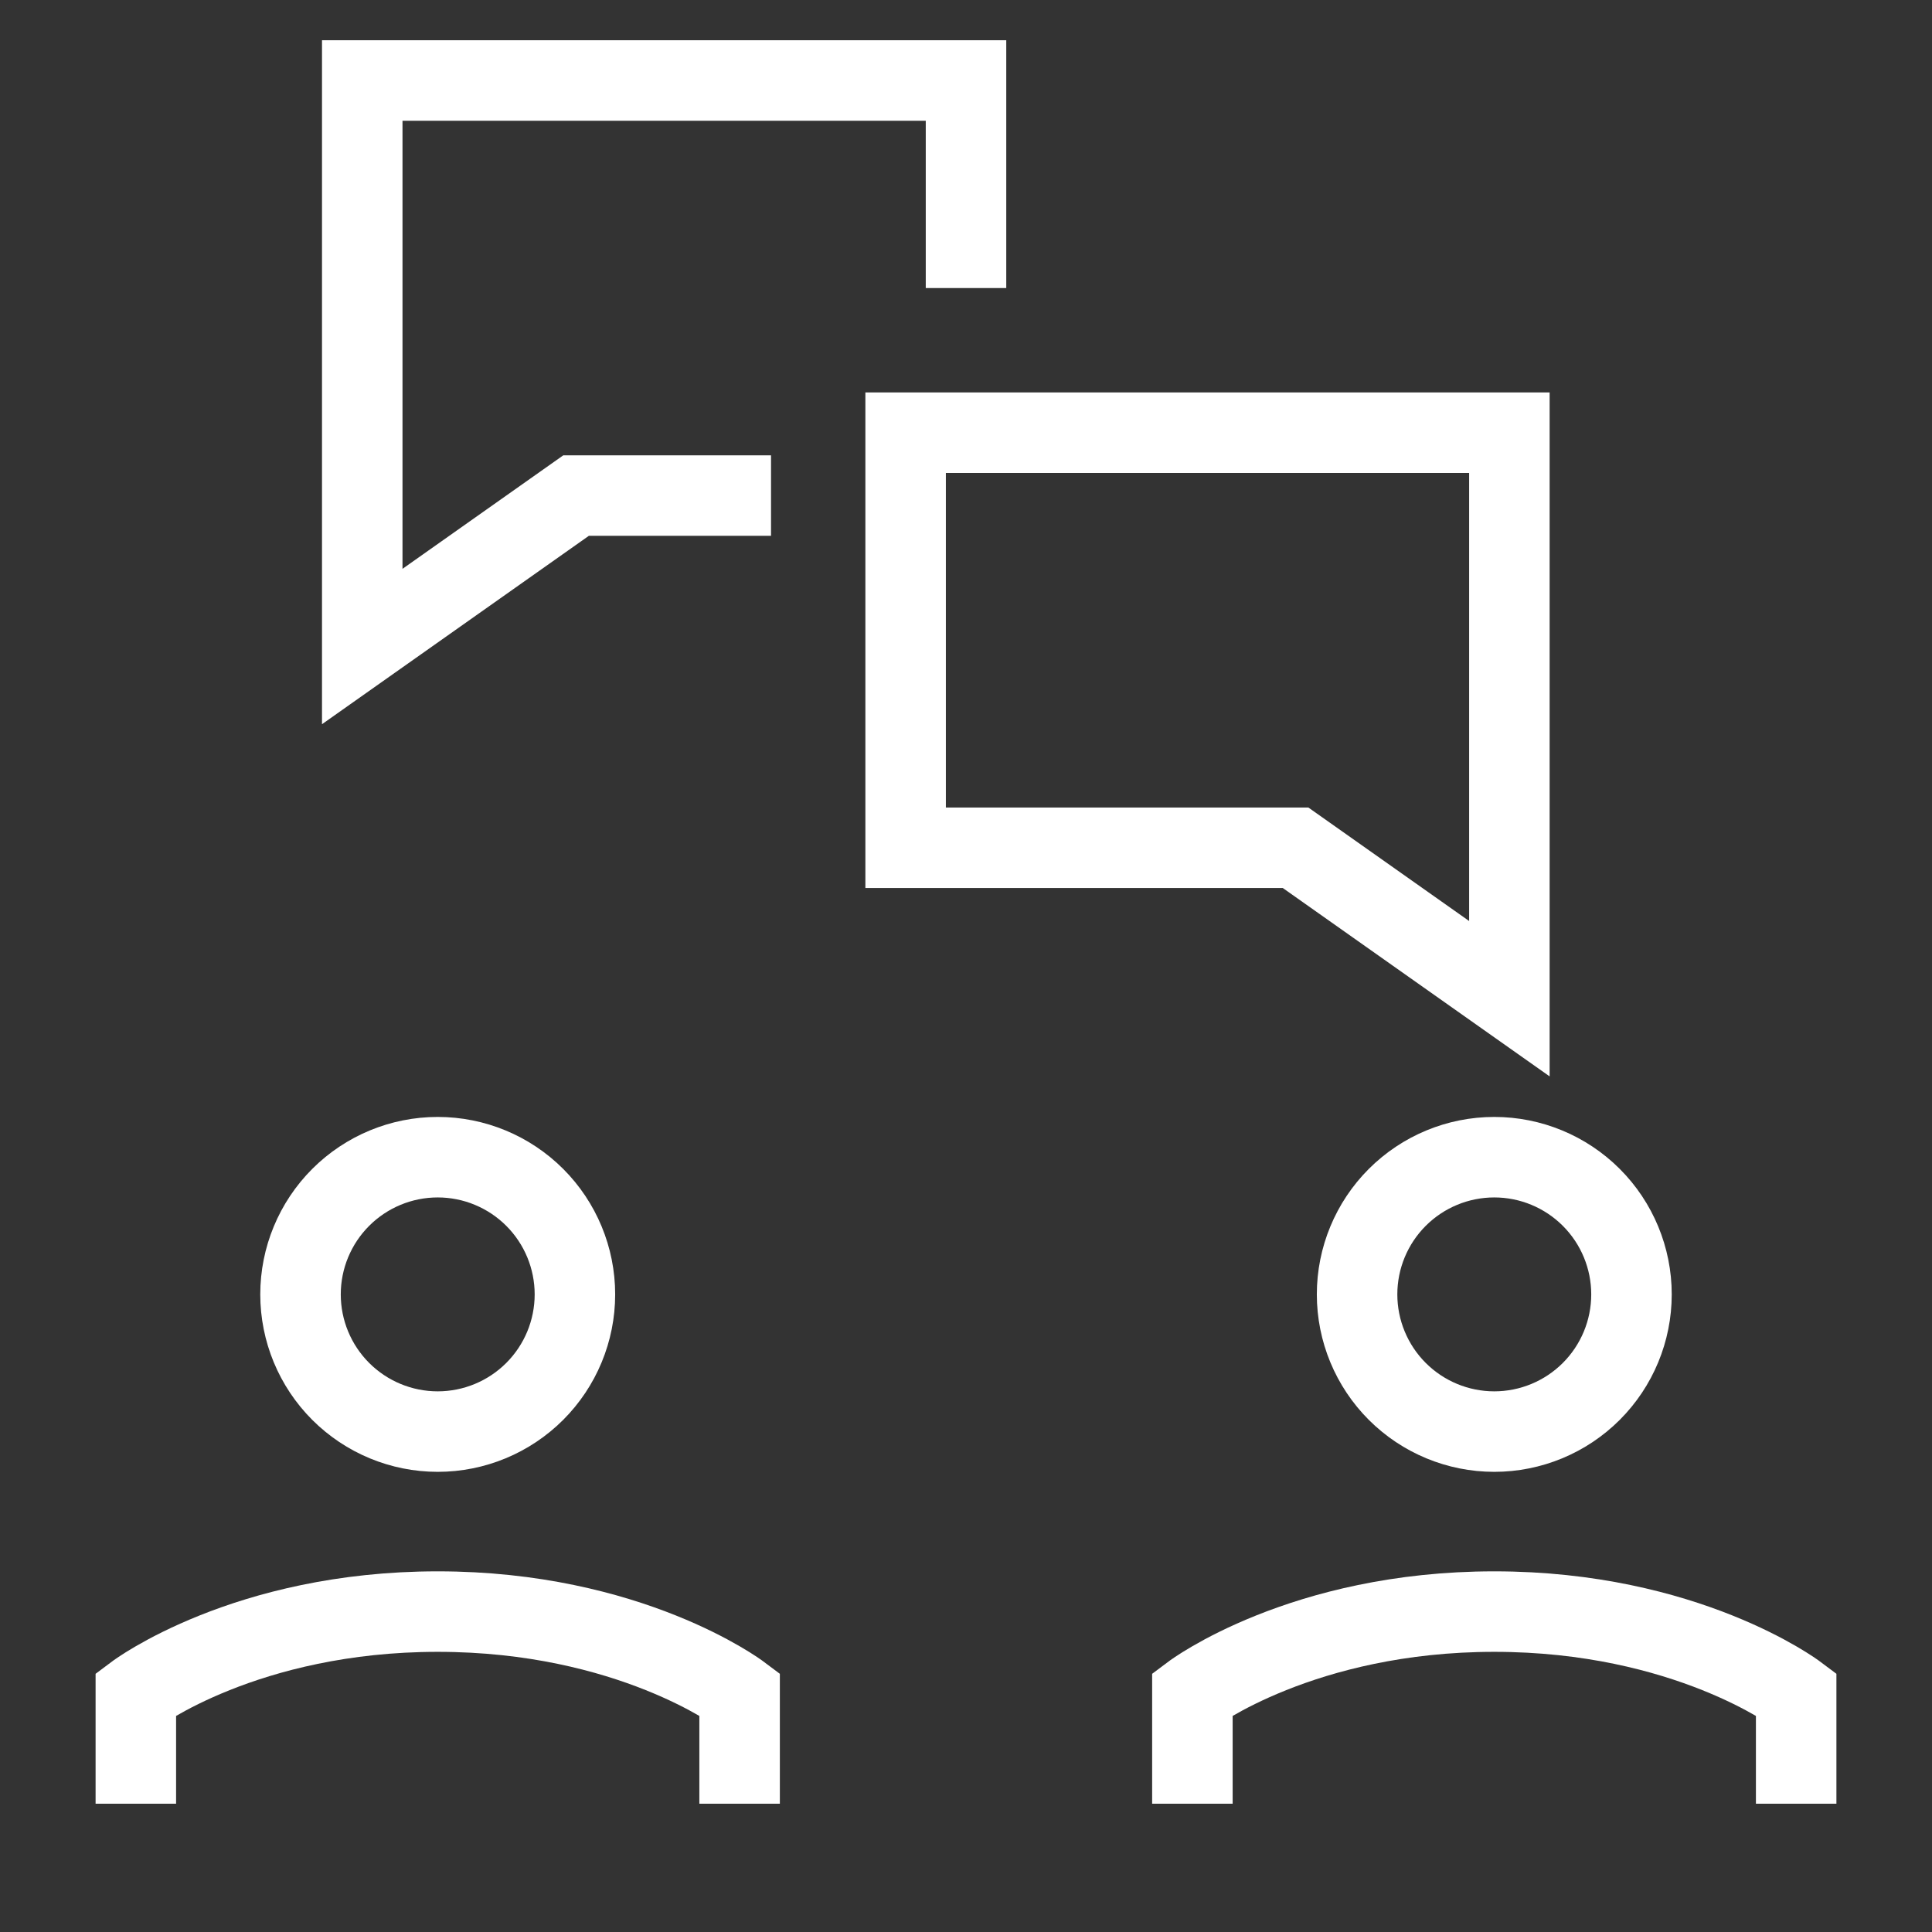
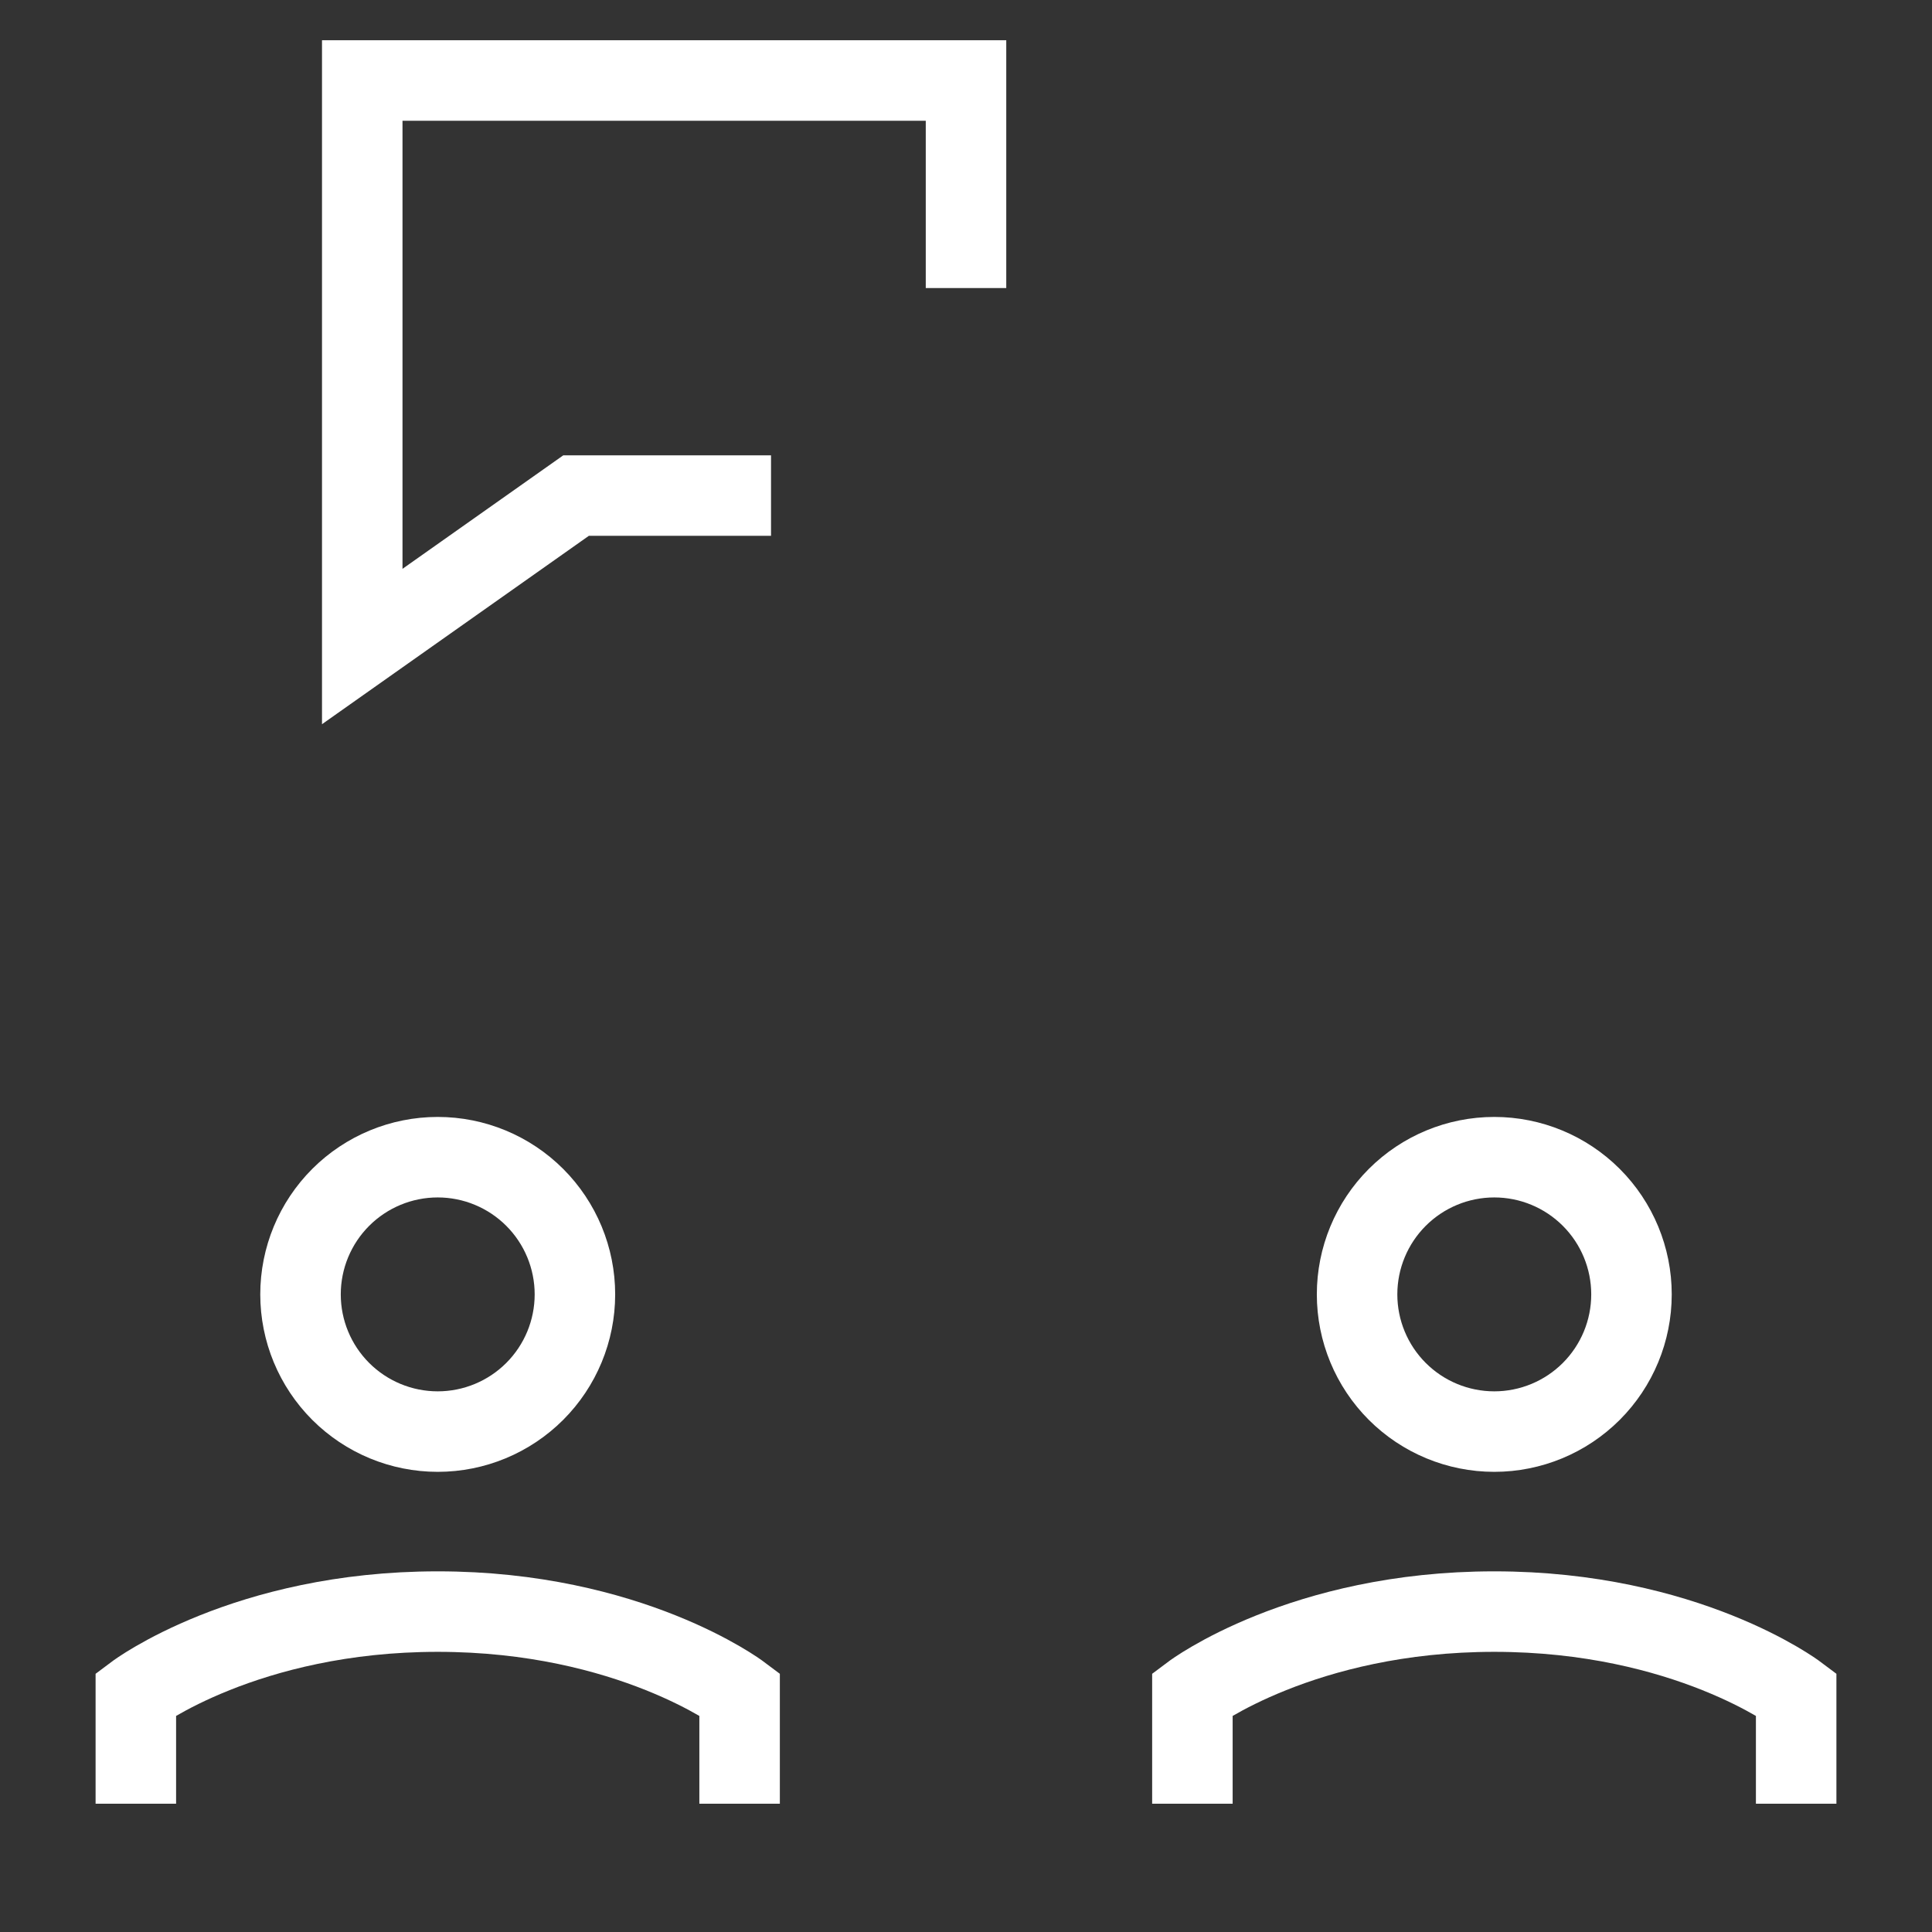
<svg xmlns="http://www.w3.org/2000/svg" width="192" height="192" viewBox="0 0 192 192" fill="none">
  <rect x="0" y="0" width="192" height="192" fill="#333333" stroke="none" />
  <path d="M29.865 128.635C29.865 132.251 31.302 135.719 33.859 138.276C36.416 140.833 39.884 142.27 43.5 142.27C47.116 142.27 50.584 140.833 53.141 138.276C55.698 135.719 57.135 132.251 57.135 128.635C57.135 125.019 55.698 121.551 53.141 118.994C50.584 116.437 47.116 115 43.5 115C39.884 115 36.416 116.437 33.859 118.994C31.302 121.551 29.865 125.019 29.865 128.635Z" stroke="white" stroke-width="8" />
  <path d="M134.865 128.635C134.865 132.251 136.302 135.719 138.859 138.276C141.416 140.833 144.884 142.27 148.5 142.27C152.116 142.27 155.584 140.833 158.141 138.276C160.698 135.719 162.135 132.251 162.135 128.635C162.135 125.019 160.698 121.551 158.141 118.994C155.584 116.437 152.116 115 148.5 115C144.884 115 141.416 116.437 138.859 118.994C136.302 121.551 134.865 125.019 134.865 128.635Z" stroke="white" stroke-width="8" />
  <path d="M13.5 179.25V168.34C13.5 168.34 24.409 160.158 43.501 160.158C62.592 160.158 73.501 168.34 73.501 168.34V179.25" stroke="white" stroke-width="8" />
  <path d="M118.499 179.25V168.34C118.499 168.34 129.409 160.158 148.5 160.158C167.591 160.158 178.501 168.34 178.501 168.34V179.25" stroke="white" stroke-width="8" />
-   <path d="M90 84.25L90 43H150.001V99.25L128.753 84.25H90Z" stroke="white" stroke-width="8" />
  <path d="M76.624 49.25H57.248L36 64.25V8H96.001L96.001 28.625" stroke="white" stroke-width="8" />
</svg>